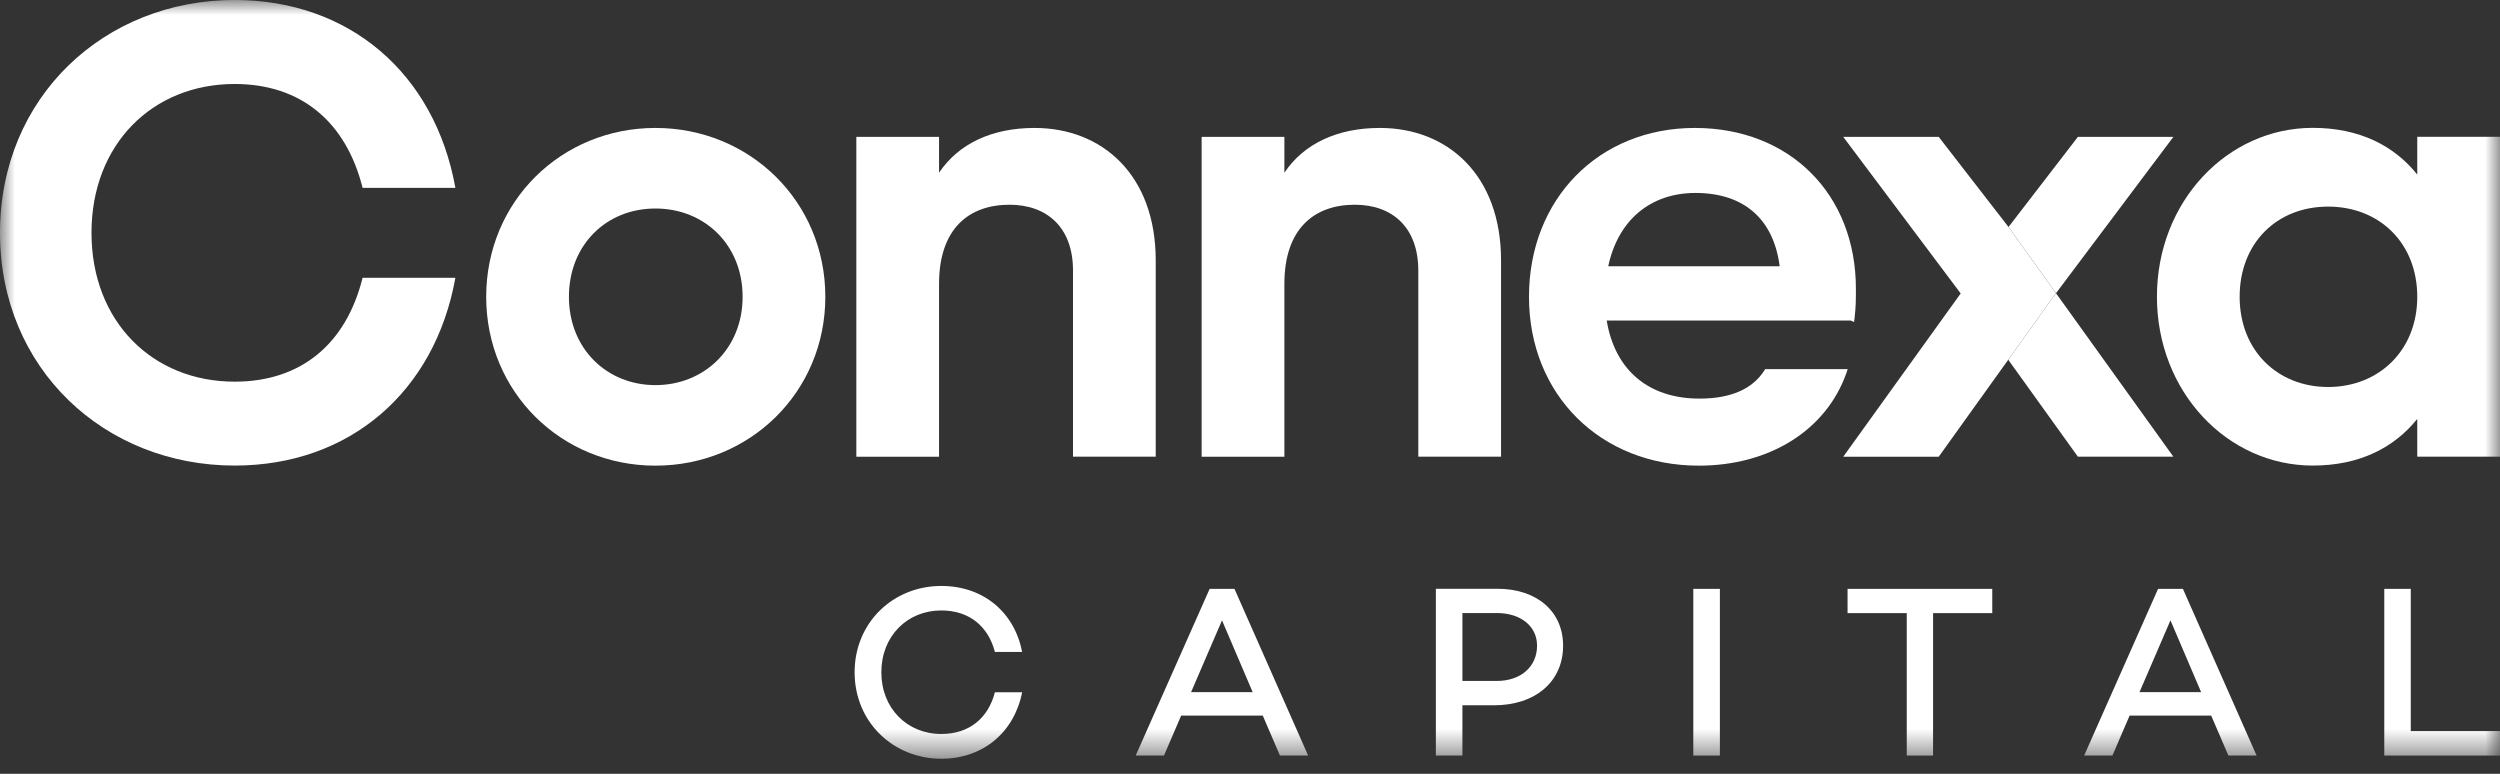
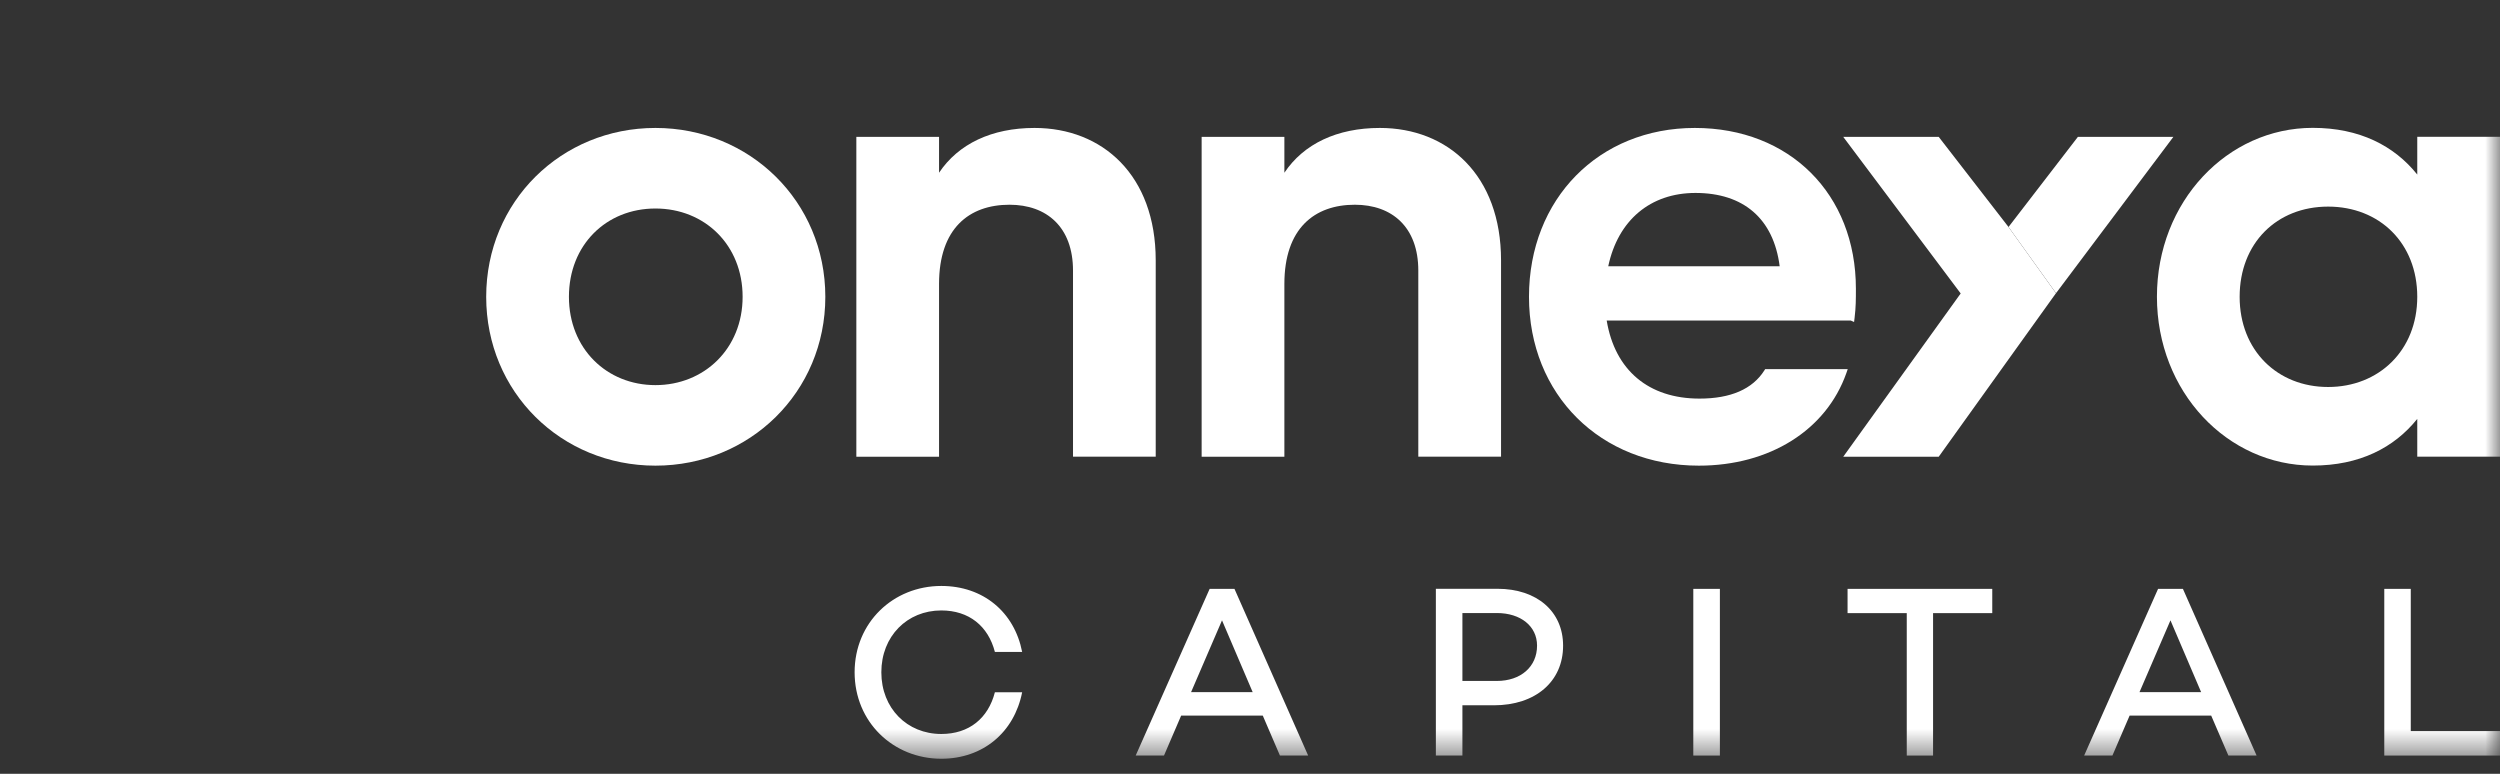
<svg xmlns="http://www.w3.org/2000/svg" width="84" height="26" viewBox="0 0 84 26" fill="none">
  <rect x="0" y="0" width="84" height="26" fill="#333333" stroke="none" />
  <g clip-path="url(#clip0_862_504)">
    <mask id="mask0_862_504" style="mask-type:luminance" maskUnits="userSpaceOnUse" x="0" y="0" width="84" height="26">
      <path d="M84 0H0V25.494H84V0Z" fill="white" />
    </mask>
    <g mask="url(#mask0_862_504)">
      <path d="M33.428 23.261H34.344C34.078 24.605 33.031 25.494 31.628 25.494C30.01 25.494 28.715 24.258 28.715 22.588C28.715 20.918 30.01 19.688 31.628 19.688C33.031 19.688 34.081 20.56 34.344 21.904H33.428C33.203 21.037 32.559 20.511 31.628 20.511C30.479 20.511 29.613 21.378 29.613 22.588C29.613 23.799 30.479 24.662 31.628 24.662C32.562 24.662 33.203 24.134 33.428 23.261Z" fill="white" />
      <path d="M41.058 20.84L42.09 23.256H40.02L41.061 20.84H41.058ZM40.644 19.786L38.159 25.387H39.11L39.687 24.044H42.429L43.006 25.387H43.954L41.478 19.786H40.644Z" fill="white" />
      <path d="M52.52 21.696C52.52 22.897 51.596 23.698 50.193 23.698H49.137V25.385H48.245V19.783H50.315C51.645 19.783 52.52 20.549 52.52 21.693M51.645 21.693C51.645 21.043 51.1 20.598 50.292 20.598H49.137V22.88H50.292C51.1 22.88 51.645 22.401 51.645 21.693Z" fill="white" />
      <path d="M57.788 19.786H56.895V25.387H57.788V19.786Z" fill="white" />
      <path d="M62.078 19.786V20.601H64.067V25.387H64.951V20.601H66.94V19.786H62.078Z" fill="white" />
      <path d="M72.926 20.84L73.958 23.256H71.887L72.929 20.84H72.926ZM72.511 19.786L70.027 25.387H70.977L71.555 24.044H74.296L74.874 25.387H75.822L73.346 19.786H72.511Z" fill="white" />
      <path d="M80.112 19.786V25.387H84V24.564H81.002V19.786H80.112Z" fill="white" />
      <path d="M16.336 9.973C16.336 6.772 18.856 4.299 22.023 4.299C25.191 4.299 27.731 6.769 27.731 9.973C27.731 13.176 25.191 15.646 22.023 15.646C18.856 15.646 16.336 13.174 16.336 9.973ZM24.952 9.973C24.952 8.233 23.68 7.006 22.023 7.006C20.367 7.006 19.116 8.231 19.116 9.973C19.116 11.715 20.387 12.94 22.023 12.94C23.66 12.94 24.952 11.715 24.952 9.973Z" fill="white" />
      <path d="M38.832 8.745V15.343H36.053V9.091C36.053 7.63 35.169 6.879 33.92 6.879C32.564 6.879 31.552 7.673 31.552 9.542V15.346H28.773V4.599H31.552V5.804C32.2 4.836 33.319 4.299 34.76 4.299C37.044 4.299 38.832 5.888 38.832 8.748" fill="white" />
      <path d="M50.435 8.745V15.343H47.655V9.091C47.655 7.63 46.772 6.879 45.523 6.879C44.167 6.879 43.155 7.673 43.155 9.542V15.346H40.375V4.599H43.155V5.804C43.802 4.836 44.922 4.299 46.363 4.299C48.647 4.299 50.435 5.888 50.435 8.748" fill="white" />
      <path d="M84 4.599V15.343H81.22V14.075C80.444 15.043 79.281 15.643 77.708 15.643C74.844 15.643 72.473 13.171 72.473 9.97C72.473 6.769 74.841 4.296 77.708 4.296C79.281 4.296 80.444 4.897 81.22 5.865V4.596H84V4.599ZM81.22 9.973C81.22 8.167 79.949 6.942 78.225 6.942C76.501 6.942 75.252 8.167 75.252 9.973C75.252 11.778 76.525 13.003 78.225 13.003C79.925 13.003 81.22 11.778 81.22 9.973Z" fill="white" />
-       <path d="M69.081 9.851L67.477 12.087L69.816 15.343H73.024L69.081 9.851Z" fill="white" />
      <path d="M69.817 4.599L67.486 7.627L69.082 9.851L73.025 4.599H69.817Z" fill="white" />
      <path d="M67.486 7.627L65.141 4.599H61.933L65.879 9.86L61.933 15.346H65.141L67.477 12.087L69.081 9.851L67.486 7.627Z" fill="white" />
-       <path d="M12.183 9.334H15.301C14.61 13.176 11.737 15.643 7.884 15.643C3.518 15.643 0 12.399 0 7.823C0 3.247 3.518 0 7.884 0C11.737 0 14.61 2.467 15.301 6.312H12.183C11.626 4.091 10.112 2.822 7.884 2.822C5.125 2.822 3.074 4.845 3.074 7.823C3.074 10.802 5.125 12.824 7.884 12.824C10.112 12.824 11.629 11.559 12.183 9.334Z" fill="white" />
      <path d="M56.948 4.299C53.719 4.299 51.374 6.685 51.374 9.972C51.374 13.26 53.775 15.646 57.082 15.646C59.459 15.646 61.361 14.453 62.038 12.535L62.084 12.402H59.31L59.281 12.448C58.882 13.075 58.15 13.393 57.103 13.393C55.393 13.393 54.262 12.44 53.985 10.77H62.186L62.297 10.819L62.314 10.683C62.358 10.316 62.358 10.059 62.358 9.701C62.358 6.52 60.133 4.299 56.945 4.299M59.797 8.947H54.037C54.364 7.401 55.452 6.483 56.968 6.483C58.59 6.483 59.593 7.355 59.797 8.947Z" fill="white" />
    </g>
  </g>
  <defs>
    <clipPath id="clip0_862_504">
      <rect width="84" height="26" fill="white" />
    </clipPath>
  </defs>
</svg>